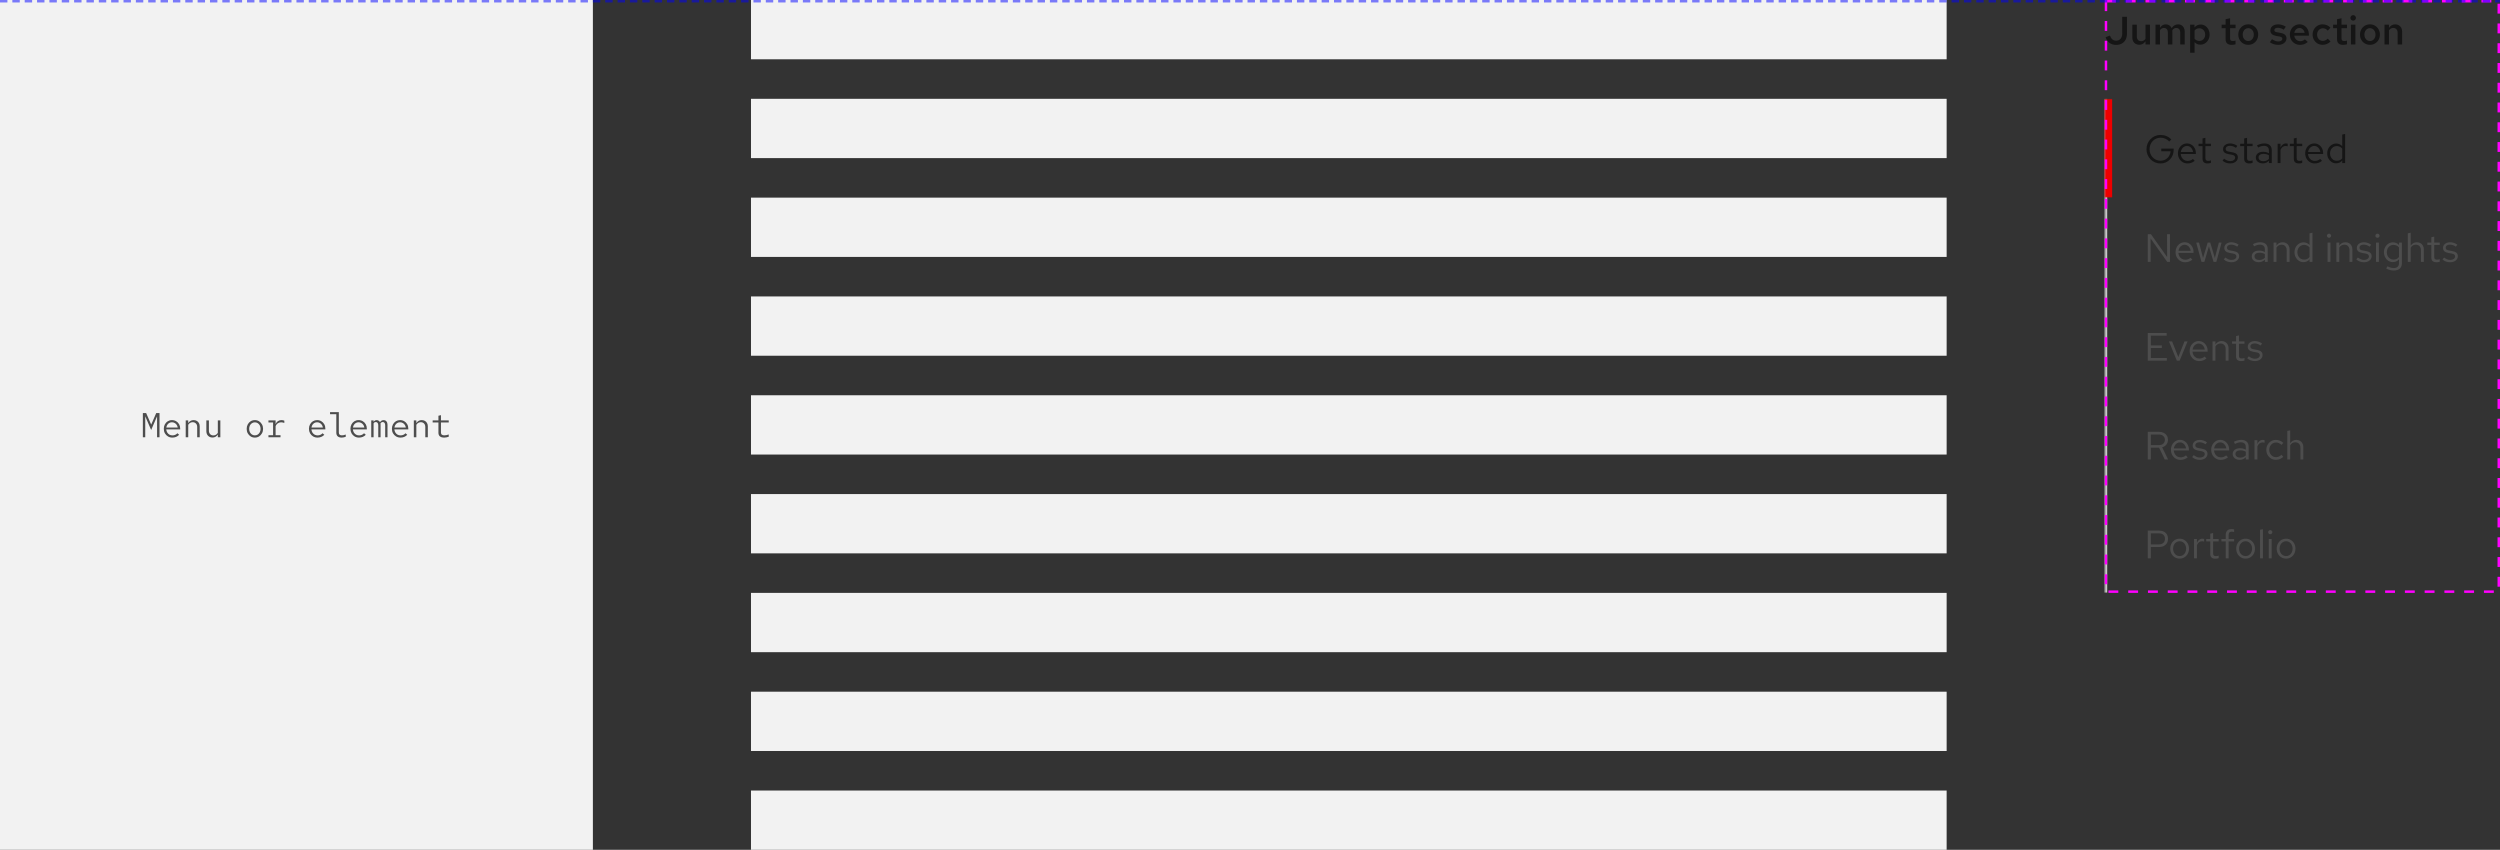
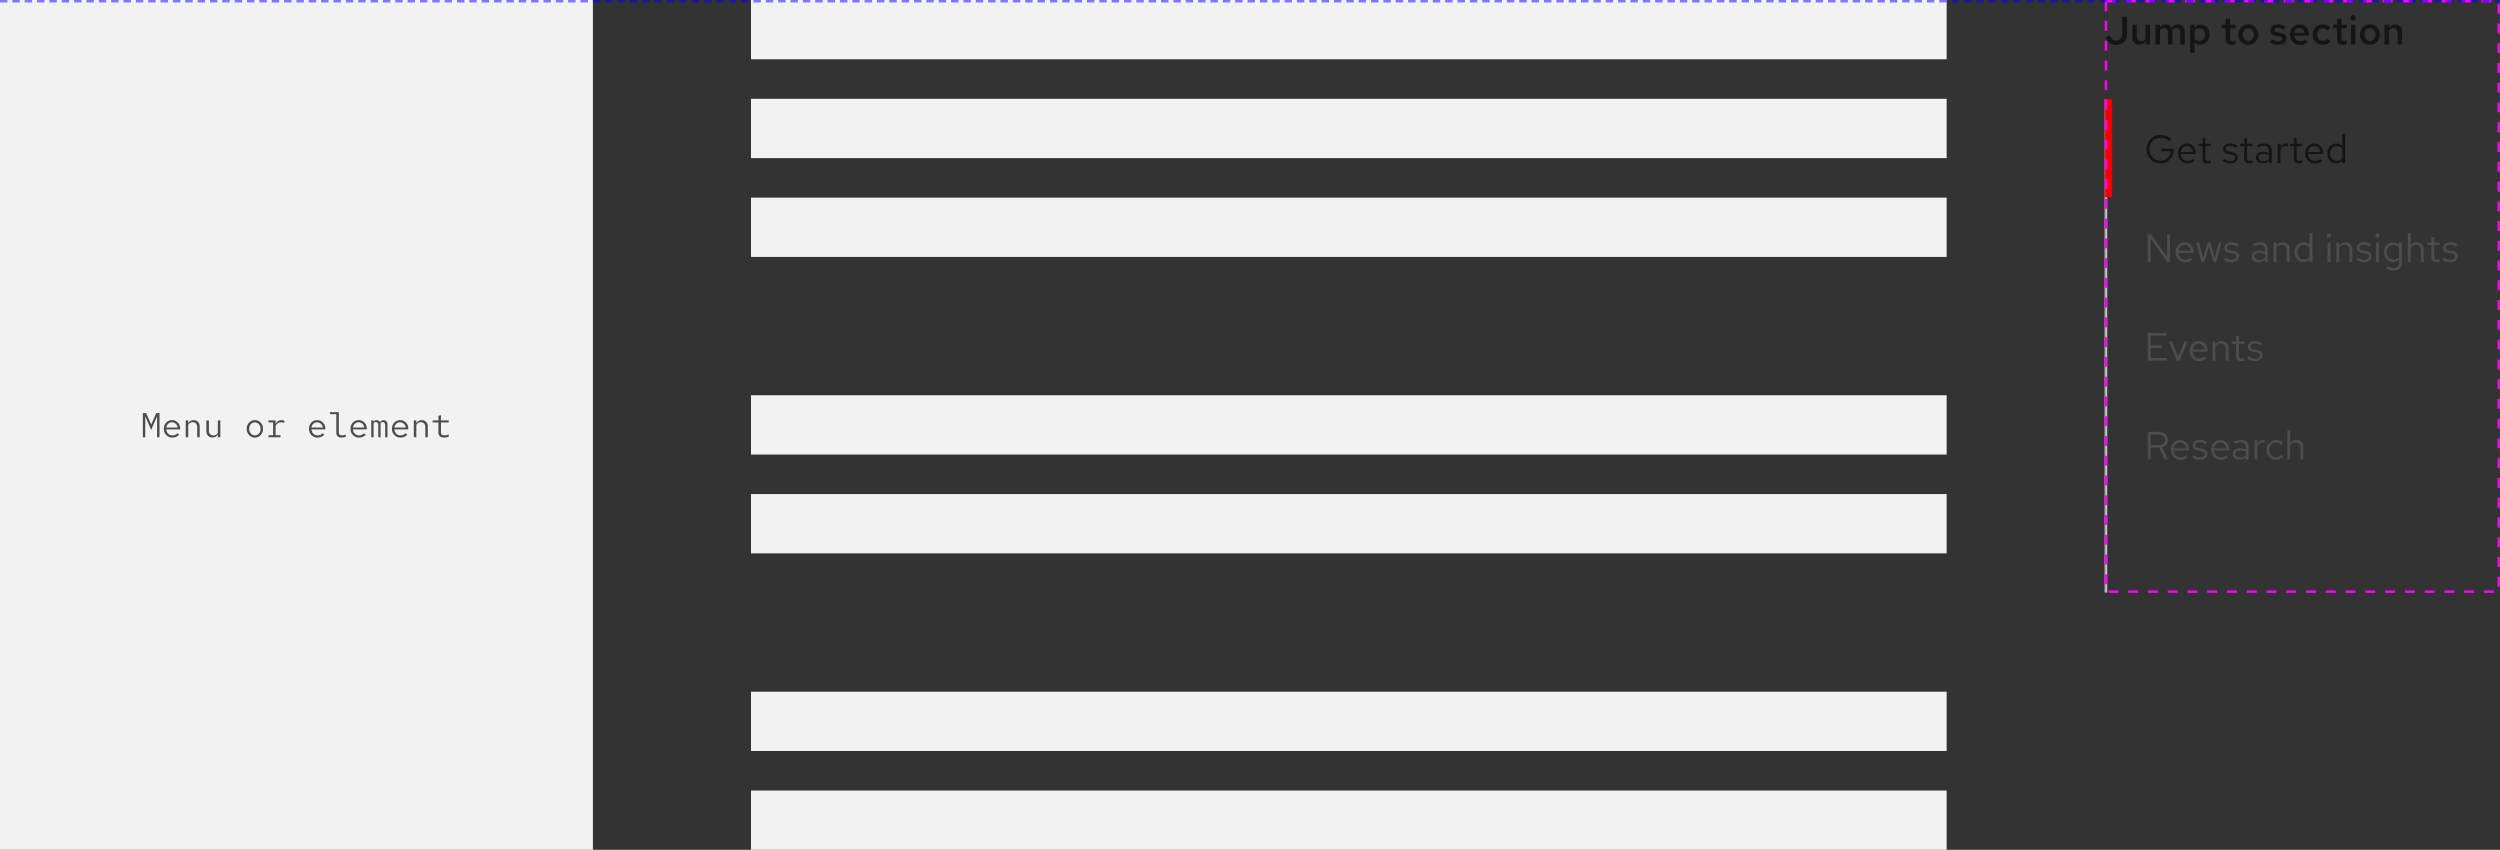
<svg xmlns="http://www.w3.org/2000/svg" width="1012" height="344" viewBox="0 0 1012 344" fill="none">
  <rect x="0" y="0" width="1012" height="344" fill="#333333" stroke="none" />
  <path d="M856.608 18.176C855.563 18.176 854.667 17.904 853.92 17.36C853.184 16.816 852.661 16.048 852.352 15.056L854.112 14.4C854.347 15.083 854.672 15.6 855.088 15.952C855.504 16.293 856.016 16.464 856.624 16.464C857.36 16.464 857.952 16.208 858.4 15.696C858.848 15.184 859.072 14.507 859.072 13.664V6.8H860.992V13.696C860.992 14.603 860.811 15.392 860.448 16.064C860.085 16.736 859.573 17.259 858.912 17.632C858.261 17.995 857.493 18.176 856.608 18.176ZM865.965 18.128C865.411 18.128 864.925 18.005 864.509 17.76C864.093 17.515 863.763 17.179 863.517 16.752C863.283 16.325 863.165 15.829 863.165 15.264V9.984H864.989V14.736C864.989 15.333 865.144 15.808 865.453 16.16C865.773 16.501 866.205 16.672 866.749 16.672C867.112 16.672 867.437 16.592 867.725 16.432C868.024 16.272 868.28 16.032 868.493 15.712V9.984H870.301V18H868.493V16.704C868.184 17.173 867.816 17.531 867.389 17.776C866.963 18.011 866.488 18.128 865.965 18.128ZM872.542 18V9.984H874.35V11.248C874.649 10.789 874.995 10.443 875.39 10.208C875.795 9.973 876.238 9.856 876.718 9.856C877.273 9.856 877.753 9.995 878.158 10.272C878.574 10.549 878.883 10.923 879.086 11.392C879.406 10.891 879.785 10.512 880.222 10.256C880.67 9.989 881.177 9.856 881.742 9.856C882.254 9.856 882.707 9.979 883.102 10.224C883.507 10.469 883.817 10.811 884.03 11.248C884.254 11.685 884.366 12.187 884.366 12.752V18H882.558V13.152C882.558 12.587 882.414 12.139 882.126 11.808C881.838 11.477 881.443 11.312 880.942 11.312C880.622 11.312 880.323 11.392 880.046 11.552C879.779 11.712 879.545 11.952 879.342 12.272C879.353 12.347 879.358 12.427 879.358 12.512C879.369 12.587 879.374 12.667 879.374 12.752V18H877.55V13.152C877.55 12.587 877.406 12.139 877.118 11.808C876.83 11.477 876.435 11.312 875.934 11.312C875.283 11.312 874.755 11.621 874.35 12.24V18H872.542ZM886.558 21.344V9.984H888.334V11.12C888.622 10.736 888.979 10.443 889.406 10.24C889.843 10.027 890.318 9.92 890.83 9.92C891.512 9.92 892.126 10.101 892.67 10.464C893.214 10.827 893.646 11.317 893.966 11.936C894.286 12.555 894.446 13.243 894.446 14C894.446 14.757 894.28 15.445 893.95 16.064C893.619 16.683 893.171 17.173 892.606 17.536C892.04 17.899 891.411 18.08 890.718 18.08C890.238 18.08 889.795 17.995 889.39 17.824C888.995 17.643 888.654 17.387 888.366 17.056V21.344H886.558ZM890.286 16.576C890.744 16.576 891.15 16.464 891.502 16.24C891.864 16.016 892.147 15.712 892.35 15.328C892.563 14.933 892.67 14.491 892.67 14C892.67 13.509 892.563 13.072 892.35 12.688C892.147 12.304 891.864 12 891.502 11.776C891.15 11.552 890.744 11.44 890.286 11.44C889.891 11.44 889.528 11.52 889.198 11.68C888.867 11.829 888.59 12.048 888.366 12.336V15.68C888.6 15.957 888.883 16.176 889.214 16.336C889.544 16.496 889.902 16.576 890.286 16.576ZM903.389 18.16C902.578 18.16 901.965 17.973 901.549 17.6C901.133 17.216 900.924 16.656 900.924 15.92V11.424H899.325V9.984H900.924V7.776L902.733 7.392V9.984H904.957V11.424H902.733V15.52C902.733 15.915 902.818 16.197 902.989 16.368C903.159 16.528 903.447 16.608 903.853 16.608C904.034 16.608 904.199 16.597 904.349 16.576C904.509 16.544 904.706 16.491 904.941 16.416V17.936C904.717 18.011 904.461 18.064 904.173 18.096C903.895 18.139 903.634 18.16 903.389 18.16ZM910.097 18.144C909.339 18.144 908.651 17.963 908.033 17.6C907.425 17.237 906.945 16.747 906.593 16.128C906.241 15.499 906.065 14.789 906.065 14C906.065 13.211 906.241 12.507 906.593 11.888C906.945 11.259 907.425 10.763 908.033 10.4C908.641 10.037 909.329 9.856 910.097 9.856C910.865 9.856 911.547 10.037 912.145 10.4C912.753 10.763 913.233 11.259 913.585 11.888C913.937 12.507 914.113 13.211 914.113 14C914.113 14.789 913.937 15.499 913.585 16.128C913.233 16.747 912.753 17.237 912.145 17.6C911.547 17.963 910.865 18.144 910.097 18.144ZM910.097 16.608C910.534 16.608 910.918 16.496 911.249 16.272C911.59 16.048 911.857 15.739 912.049 15.344C912.241 14.939 912.337 14.491 912.337 14C912.337 13.499 912.241 13.056 912.049 12.672C911.857 12.277 911.59 11.968 911.249 11.744C910.918 11.509 910.534 11.392 910.097 11.392C909.659 11.392 909.27 11.509 908.929 11.744C908.587 11.968 908.321 12.277 908.129 12.672C907.937 13.056 907.841 13.499 907.841 14C907.841 14.501 907.937 14.949 908.129 15.344C908.321 15.739 908.587 16.048 908.929 16.272C909.27 16.496 909.659 16.608 910.097 16.608ZM922.293 18.16C921.61 18.16 920.97 18.069 920.373 17.888C919.786 17.696 919.28 17.424 918.853 17.072L919.701 15.872C920.234 16.203 920.693 16.437 921.077 16.576C921.472 16.715 921.872 16.784 922.277 16.784C922.757 16.784 923.146 16.683 923.445 16.48C923.744 16.277 923.893 16.016 923.893 15.696C923.893 15.451 923.802 15.259 923.621 15.12C923.45 14.971 923.168 14.859 922.773 14.784L921.365 14.544C920.586 14.395 920.005 14.139 919.621 13.776C919.237 13.413 919.045 12.933 919.045 12.336C919.045 11.835 919.173 11.403 919.429 11.04C919.696 10.667 920.058 10.379 920.517 10.176C920.986 9.963 921.53 9.856 922.149 9.856C922.704 9.856 923.242 9.936 923.765 10.096C924.288 10.256 924.8 10.496 925.301 10.816L924.453 12.016C924.048 11.749 923.642 11.557 923.237 11.44C922.842 11.312 922.442 11.248 922.037 11.248C921.621 11.248 921.285 11.333 921.029 11.504C920.784 11.664 920.661 11.888 920.661 12.176C920.661 12.432 920.741 12.629 920.901 12.768C921.072 12.896 921.365 12.992 921.781 13.056L923.205 13.328C924.005 13.467 924.597 13.723 924.981 14.096C925.376 14.459 925.573 14.944 925.573 15.552C925.573 16.043 925.429 16.485 925.141 16.88C924.853 17.275 924.464 17.589 923.973 17.824C923.482 18.048 922.922 18.16 922.293 18.16ZM931.036 18.16C930.268 18.16 929.574 17.979 928.956 17.616C928.337 17.243 927.846 16.747 927.484 16.128C927.121 15.499 926.94 14.789 926.94 14C926.94 13.211 927.11 12.507 927.452 11.888C927.793 11.269 928.257 10.779 928.844 10.416C929.441 10.043 930.102 9.856 930.828 9.856C931.574 9.856 932.23 10.037 932.796 10.4C933.372 10.763 933.82 11.253 934.14 11.872C934.47 12.491 934.635 13.2 934.635 14V14.432H928.716C928.78 14.869 928.918 15.259 929.132 15.6C929.356 15.931 929.638 16.192 929.98 16.384C930.332 16.576 930.71 16.672 931.116 16.672C931.489 16.672 931.841 16.608 932.172 16.48C932.513 16.341 932.796 16.155 933.02 15.92L934.204 16.992C933.713 17.397 933.212 17.696 932.7 17.888C932.198 18.069 931.644 18.16 931.036 18.16ZM928.732 13.312H932.924C932.86 12.928 932.726 12.587 932.524 12.288C932.332 11.989 932.086 11.755 931.788 11.584C931.5 11.413 931.18 11.328 930.828 11.328C930.476 11.328 930.15 11.413 929.852 11.584C929.564 11.744 929.324 11.973 929.132 12.272C928.94 12.571 928.806 12.917 928.732 13.312ZM940.191 18.144C939.433 18.144 938.745 17.963 938.127 17.6C937.519 17.227 937.033 16.725 936.671 16.096C936.319 15.467 936.143 14.768 936.143 14C936.143 13.221 936.319 12.523 936.671 11.904C937.033 11.275 937.519 10.779 938.127 10.416C938.745 10.043 939.433 9.856 940.191 9.856C940.809 9.856 941.396 9.973 941.951 10.208C942.516 10.443 942.996 10.779 943.391 11.216L942.271 12.384C941.993 12.075 941.684 11.84 941.343 11.68C941.001 11.52 940.639 11.44 940.255 11.44C939.817 11.44 939.423 11.557 939.071 11.792C938.729 12.016 938.457 12.32 938.255 12.704C938.052 13.088 937.951 13.52 937.951 14C937.951 14.48 938.052 14.917 938.255 15.312C938.457 15.696 938.729 16 939.071 16.224C939.423 16.448 939.817 16.56 940.255 16.56C940.639 16.56 941.001 16.48 941.343 16.32C941.684 16.16 941.993 15.931 942.271 15.632L943.391 16.784C942.996 17.221 942.516 17.557 941.951 17.792C941.396 18.027 940.809 18.144 940.191 18.144ZM948.498 18.16C947.687 18.16 947.074 17.973 946.658 17.6C946.242 17.216 946.034 16.656 946.034 15.92V11.424H944.434V9.984H946.034V7.776L947.842 7.392V9.984H950.066V11.424H947.842V15.52C947.842 15.915 947.927 16.197 948.098 16.368C948.269 16.528 948.557 16.608 948.962 16.608C949.143 16.608 949.309 16.597 949.458 16.576C949.618 16.544 949.815 16.491 950.05 16.416V17.936C949.826 18.011 949.57 18.064 949.282 18.096C949.005 18.139 948.743 18.16 948.498 18.16ZM951.651 18V9.984H953.459V18H951.651ZM952.563 8.352C952.254 8.352 951.987 8.245 951.763 8.032C951.55 7.808 951.443 7.547 951.443 7.248C951.443 6.939 951.55 6.677 951.763 6.464C951.987 6.24 952.254 6.128 952.563 6.128C952.872 6.128 953.134 6.24 953.347 6.464C953.571 6.677 953.683 6.933 953.683 7.232C953.683 7.541 953.571 7.808 953.347 8.032C953.134 8.245 952.872 8.352 952.563 8.352ZM959.362 18.144C958.605 18.144 957.917 17.963 957.298 17.6C956.69 17.237 956.21 16.747 955.858 16.128C955.506 15.499 955.33 14.789 955.33 14C955.33 13.211 955.506 12.507 955.858 11.888C956.21 11.259 956.69 10.763 957.298 10.4C957.906 10.037 958.594 9.856 959.362 9.856C960.13 9.856 960.813 10.037 961.41 10.4C962.018 10.763 962.498 11.259 962.85 11.888C963.202 12.507 963.378 13.211 963.378 14C963.378 14.789 963.202 15.499 962.85 16.128C962.498 16.747 962.018 17.237 961.41 17.6C960.813 17.963 960.13 18.144 959.362 18.144ZM959.362 16.608C959.799 16.608 960.183 16.496 960.514 16.272C960.855 16.048 961.122 15.739 961.314 15.344C961.506 14.939 961.602 14.491 961.602 14C961.602 13.499 961.506 13.056 961.314 12.672C961.122 12.277 960.855 11.968 960.514 11.744C960.183 11.509 959.799 11.392 959.362 11.392C958.925 11.392 958.535 11.509 958.194 11.744C957.853 11.968 957.586 12.277 957.394 12.672C957.202 13.056 957.106 13.499 957.106 14C957.106 14.501 957.202 14.949 957.394 15.344C957.586 15.739 957.853 16.048 958.194 16.272C958.535 16.496 958.925 16.608 959.362 16.608ZM965.245 18V9.984H967.053V11.296C967.362 10.816 967.73 10.459 968.157 10.224C968.584 9.979 969.058 9.856 969.581 9.856C970.136 9.856 970.621 9.979 971.037 10.224C971.453 10.459 971.778 10.789 972.013 11.216C972.258 11.643 972.381 12.144 972.381 12.72V18H970.557V13.232C970.557 12.645 970.397 12.181 970.077 11.84C969.757 11.488 969.33 11.312 968.797 11.312C968.434 11.312 968.104 11.397 967.805 11.568C967.517 11.728 967.266 11.968 967.053 12.288V18H965.245Z" fill="#151515" />
  <mask id="path-2-inside-1_17_2816" fill="white">
    <path d="M852 40H1012V240H852V40Z" />
  </mask>
  <path d="M853 240V40H851V240H853Z" fill="#C7C7C7" mask="url(#path-2-inside-1_17_2816)" />
  <mask id="path-4-inside-2_17_2816" fill="white">
    <path d="M852 40H967V80H852V40Z" />
  </mask>
  <path d="M855 80V40H849V80H855Z" fill="#EE0000" mask="url(#path-4-inside-2_17_2816)" />
  <path d="M874.56 66.176C873.76 66.176 873.019 66.027 872.336 65.728C871.653 65.429 871.051 65.019 870.528 64.496C870.016 63.963 869.616 63.349 869.328 62.656C869.04 61.952 868.896 61.2 868.896 60.4C868.896 59.6 869.04 58.853 869.328 58.16C869.616 57.456 870.016 56.843 870.528 56.32C871.051 55.787 871.653 55.371 872.336 55.072C873.019 54.773 873.76 54.624 874.56 54.624C875.413 54.624 876.219 54.779 876.976 55.088C877.744 55.397 878.395 55.856 878.928 56.464L878.096 57.296C877.68 56.795 877.157 56.411 876.528 56.144C875.899 55.877 875.243 55.744 874.56 55.744C873.931 55.744 873.349 55.867 872.816 56.112C872.283 56.347 871.813 56.677 871.408 57.104C871.013 57.52 870.704 58.011 870.48 58.576C870.256 59.141 870.144 59.749 870.144 60.4C870.144 61.051 870.256 61.659 870.48 62.224C870.704 62.789 871.013 63.285 871.408 63.712C871.813 64.128 872.283 64.459 872.816 64.704C873.349 64.939 873.931 65.056 874.56 65.056C875.307 65.056 875.973 64.891 876.56 64.56C877.157 64.229 877.637 63.776 878 63.2C878.373 62.613 878.592 61.957 878.656 61.232H874.88V60.144H879.904V60.64C879.904 61.419 879.771 62.144 879.504 62.816C879.237 63.477 878.859 64.064 878.368 64.576C877.888 65.077 877.323 65.472 876.672 65.76C876.021 66.037 875.317 66.176 874.56 66.176ZM885.501 66.16C884.776 66.16 884.12 65.984 883.533 65.632C882.947 65.269 882.483 64.784 882.141 64.176C881.8 63.557 881.629 62.864 881.629 62.096C881.629 61.328 881.789 60.64 882.109 60.032C882.44 59.424 882.883 58.944 883.437 58.592C883.992 58.24 884.611 58.064 885.293 58.064C885.987 58.064 886.6 58.24 887.133 58.592C887.677 58.933 888.104 59.403 888.413 60C888.733 60.587 888.893 61.253 888.893 62V62.352H882.765C882.808 62.885 882.952 63.365 883.197 63.792C883.453 64.208 883.784 64.539 884.189 64.784C884.605 65.019 885.059 65.136 885.549 65.136C885.955 65.136 886.344 65.067 886.717 64.928C887.101 64.779 887.427 64.581 887.693 64.336L888.429 65.12C887.981 65.472 887.517 65.733 887.037 65.904C886.557 66.075 886.045 66.16 885.501 66.16ZM882.797 61.52H887.741C887.688 61.051 887.544 60.635 887.309 60.272C887.085 59.899 886.797 59.605 886.445 59.392C886.104 59.179 885.72 59.072 885.293 59.072C884.867 59.072 884.477 59.179 884.125 59.392C883.773 59.595 883.48 59.883 883.245 60.256C883.021 60.619 882.872 61.04 882.797 61.52ZM893.629 66.16C892.957 66.16 892.445 66 892.093 65.68C891.752 65.349 891.581 64.875 891.581 64.256V59.152H889.965V58.192H891.581V56.048L892.749 55.776V58.192H894.989V59.152H892.749V63.952C892.749 64.368 892.834 64.667 893.005 64.848C893.186 65.029 893.48 65.12 893.885 65.12C894.088 65.12 894.269 65.104 894.429 65.072C894.589 65.04 894.776 64.987 894.989 64.912V65.952C894.776 66.027 894.552 66.08 894.317 66.112C894.082 66.144 893.853 66.16 893.629 66.16ZM902.85 66.16C902.21 66.16 901.618 66.064 901.074 65.872C900.53 65.669 900.066 65.381 899.682 65.008L900.306 64.24C900.776 64.581 901.208 64.832 901.602 64.992C901.997 65.141 902.402 65.216 902.818 65.216C903.384 65.216 903.853 65.083 904.226 64.816C904.6 64.549 904.786 64.208 904.786 63.792C904.786 63.472 904.674 63.221 904.45 63.04C904.237 62.859 903.88 62.72 903.378 62.624L902.098 62.4C901.341 62.261 900.781 62.027 900.418 61.696C900.066 61.365 899.89 60.917 899.89 60.352C899.89 59.904 900.008 59.509 900.242 59.168C900.488 58.827 900.824 58.56 901.25 58.368C901.677 58.165 902.162 58.064 902.706 58.064C903.24 58.064 903.746 58.144 904.226 58.304C904.706 58.453 905.192 58.699 905.682 59.04L905.106 59.856C904.701 59.568 904.296 59.36 903.89 59.232C903.485 59.093 903.074 59.024 902.658 59.024C902.146 59.024 901.736 59.136 901.426 59.36C901.117 59.584 900.962 59.888 900.962 60.272C900.962 60.592 901.058 60.837 901.25 61.008C901.453 61.179 901.805 61.307 902.306 61.392L903.618 61.632C904.408 61.771 904.984 62.011 905.346 62.352C905.709 62.693 905.89 63.152 905.89 63.728C905.89 64.187 905.757 64.603 905.49 64.976C905.224 65.339 904.861 65.627 904.402 65.84C903.944 66.053 903.426 66.16 902.85 66.16ZM910.489 66.16C909.817 66.16 909.305 66 908.953 65.68C908.611 65.349 908.441 64.875 908.441 64.256V59.152H906.825V58.192H908.441V56.048L909.609 55.776V58.192H911.849V59.152H909.609V63.952C909.609 64.368 909.694 64.667 909.865 64.848C910.046 65.029 910.339 65.12 910.745 65.12C910.947 65.12 911.129 65.104 911.289 65.072C911.449 65.04 911.635 64.987 911.849 64.912V65.952C911.635 66.027 911.411 66.08 911.177 66.112C910.942 66.144 910.713 66.16 910.489 66.16ZM915.975 66.144C915.421 66.144 914.93 66.043 914.503 65.84C914.077 65.637 913.741 65.36 913.495 65.008C913.261 64.645 913.143 64.229 913.143 63.76C913.143 63.291 913.266 62.885 913.511 62.544C913.757 62.192 914.098 61.92 914.535 61.728C914.973 61.536 915.485 61.44 916.071 61.44C916.519 61.44 916.941 61.488 917.335 61.584C917.741 61.68 918.114 61.835 918.455 62.048V60.976C918.455 60.336 918.285 59.856 917.943 59.536C917.602 59.205 917.101 59.04 916.439 59.04C916.077 59.04 915.703 59.093 915.319 59.2C914.946 59.307 914.53 59.477 914.071 59.712L913.639 58.816C914.685 58.315 915.666 58.064 916.583 58.064C917.554 58.064 918.301 58.304 918.823 58.784C919.346 59.253 919.607 59.931 919.607 60.816V66H918.455V65.088C918.114 65.44 917.735 65.707 917.319 65.888C916.903 66.059 916.455 66.144 915.975 66.144ZM914.263 63.728C914.263 64.187 914.439 64.555 914.791 64.832C915.154 65.109 915.629 65.248 916.215 65.248C916.653 65.248 917.053 65.173 917.415 65.024C917.789 64.875 918.135 64.651 918.455 64.352V62.848C918.125 62.656 917.783 62.517 917.431 62.432C917.079 62.336 916.685 62.288 916.247 62.288C915.65 62.288 915.17 62.421 914.807 62.688C914.445 62.944 914.263 63.291 914.263 63.728ZM921.981 66V58.192H923.149V59.792C923.352 59.248 923.64 58.827 924.013 58.528C924.397 58.219 924.835 58.064 925.325 58.064C925.464 58.064 925.592 58.075 925.709 58.096C925.827 58.107 925.944 58.133 926.061 58.176V59.232C925.933 59.189 925.795 59.157 925.645 59.136C925.507 59.104 925.373 59.088 925.245 59.088C924.765 59.088 924.344 59.227 923.981 59.504C923.629 59.781 923.352 60.171 923.149 60.672V66H921.981ZM930.582 66.16C929.91 66.16 929.398 66 929.046 65.68C928.705 65.349 928.534 64.875 928.534 64.256V59.152H926.918V58.192H928.534V56.048L929.702 55.776V58.192H931.942V59.152H929.702V63.952C929.702 64.368 929.788 64.667 929.958 64.848C930.14 65.029 930.433 65.12 930.838 65.12C931.041 65.12 931.222 65.104 931.382 65.072C931.542 65.04 931.729 64.987 931.942 64.912V65.952C931.729 66.027 931.505 66.08 931.27 66.112C931.036 66.144 930.806 66.16 930.582 66.16ZM937.017 66.16C936.292 66.16 935.636 65.984 935.049 65.632C934.462 65.269 933.998 64.784 933.657 64.176C933.316 63.557 933.145 62.864 933.145 62.096C933.145 61.328 933.305 60.64 933.625 60.032C933.956 59.424 934.398 58.944 934.953 58.592C935.508 58.24 936.126 58.064 936.809 58.064C937.502 58.064 938.116 58.24 938.649 58.592C939.193 58.933 939.62 59.403 939.929 60C940.249 60.587 940.409 61.253 940.409 62V62.352H934.281C934.324 62.885 934.468 63.365 934.713 63.792C934.969 64.208 935.3 64.539 935.705 64.784C936.121 65.019 936.574 65.136 937.065 65.136C937.47 65.136 937.86 65.067 938.233 64.928C938.617 64.779 938.942 64.581 939.209 64.336L939.945 65.12C939.497 65.472 939.033 65.733 938.553 65.904C938.073 66.075 937.561 66.16 937.017 66.16ZM934.313 61.52H939.257C939.204 61.051 939.06 60.635 938.825 60.272C938.601 59.899 938.313 59.605 937.961 59.392C937.62 59.179 937.236 59.072 936.809 59.072C936.382 59.072 935.993 59.179 935.641 59.392C935.289 59.595 934.996 59.883 934.761 60.256C934.537 60.619 934.388 61.04 934.313 61.52ZM945.651 66.112C944.979 66.112 944.371 65.936 943.827 65.584C943.283 65.221 942.851 64.741 942.531 64.144C942.211 63.536 942.051 62.859 942.051 62.112C942.051 61.355 942.211 60.677 942.531 60.08C942.862 59.472 943.304 58.992 943.859 58.64C944.414 58.277 945.032 58.096 945.715 58.096C946.195 58.096 946.643 58.192 947.059 58.384C947.475 58.565 947.838 58.832 948.147 59.184V54.448L949.315 54.208V66H948.147V64.96C947.848 65.333 947.486 65.621 947.059 65.824C946.632 66.016 946.163 66.112 945.651 66.112ZM945.939 65.088C946.398 65.088 946.819 64.997 947.203 64.816C947.587 64.635 947.902 64.379 948.147 64.048V60.176C947.891 59.845 947.566 59.589 947.171 59.408C946.787 59.216 946.376 59.12 945.939 59.12C945.416 59.12 944.947 59.248 944.531 59.504C944.126 59.76 943.8 60.112 943.555 60.56C943.32 61.008 943.203 61.52 943.203 62.096C943.203 62.661 943.32 63.173 943.555 63.632C943.8 64.08 944.126 64.437 944.531 64.704C944.947 64.96 945.416 65.088 945.939 65.088Z" fill="#151515" />
  <path d="M869.424 106V94.8H870.704L877.264 104.08L877.232 94.8H878.4V106H877.28L870.56 96.512L870.592 106H869.424ZM884.548 106.16C883.823 106.16 883.167 105.984 882.58 105.632C881.993 105.269 881.529 104.784 881.188 104.176C880.847 103.557 880.676 102.864 880.676 102.096C880.676 101.328 880.836 100.64 881.156 100.032C881.487 99.424 881.929 98.944 882.484 98.592C883.039 98.24 883.657 98.064 884.34 98.064C885.033 98.064 885.647 98.24 886.18 98.592C886.724 98.933 887.151 99.403 887.46 100C887.78 100.587 887.94 101.253 887.94 102V102.352H881.812C881.855 102.885 881.999 103.365 882.244 103.792C882.5 104.208 882.831 104.539 883.236 104.784C883.652 105.019 884.105 105.136 884.596 105.136C885.001 105.136 885.391 105.067 885.764 104.928C886.148 104.779 886.473 104.581 886.74 104.336L887.476 105.12C887.028 105.472 886.564 105.733 886.084 105.904C885.604 106.075 885.092 106.16 884.548 106.16ZM881.844 101.52H886.788C886.735 101.051 886.591 100.635 886.356 100.272C886.132 99.899 885.844 99.605 885.492 99.392C885.151 99.179 884.767 99.072 884.34 99.072C883.913 99.072 883.524 99.179 883.172 99.392C882.82 99.595 882.527 99.883 882.292 100.256C882.068 100.619 881.919 101.04 881.844 101.52ZM891.17 106L889.026 98.192H890.162L891.794 104.432L893.666 98.192H894.706L896.578 104.432L898.194 98.192H899.298L897.17 106H896.034L894.178 99.696L892.322 106H891.17ZM903.366 106.16C902.726 106.16 902.134 106.064 901.59 105.872C901.046 105.669 900.582 105.381 900.198 105.008L900.822 104.24C901.291 104.581 901.723 104.832 902.118 104.992C902.513 105.141 902.918 105.216 903.334 105.216C903.899 105.216 904.369 105.083 904.742 104.816C905.115 104.549 905.302 104.208 905.302 103.792C905.302 103.472 905.19 103.221 904.966 103.04C904.753 102.859 904.395 102.72 903.894 102.624L902.614 102.4C901.857 102.261 901.297 102.027 900.934 101.696C900.582 101.365 900.406 100.917 900.406 100.352C900.406 99.904 900.523 99.509 900.758 99.168C901.003 98.827 901.339 98.56 901.766 98.368C902.193 98.165 902.678 98.064 903.222 98.064C903.755 98.064 904.262 98.144 904.742 98.304C905.222 98.453 905.707 98.699 906.198 99.04L905.622 99.856C905.217 99.568 904.811 99.36 904.406 99.232C904.001 99.093 903.59 99.024 903.174 99.024C902.662 99.024 902.251 99.136 901.942 99.36C901.633 99.584 901.478 99.888 901.478 100.272C901.478 100.592 901.574 100.837 901.766 101.008C901.969 101.179 902.321 101.307 902.822 101.392L904.134 101.632C904.923 101.771 905.499 102.011 905.862 102.352C906.225 102.693 906.406 103.152 906.406 103.728C906.406 104.187 906.273 104.603 906.006 104.976C905.739 105.339 905.377 105.627 904.918 105.84C904.459 106.053 903.942 106.16 903.366 106.16ZM914.335 106.144C913.78 106.144 913.289 106.043 912.863 105.84C912.436 105.637 912.1 105.36 911.855 105.008C911.62 104.645 911.503 104.229 911.503 103.76C911.503 103.291 911.625 102.885 911.871 102.544C912.116 102.192 912.457 101.92 912.895 101.728C913.332 101.536 913.844 101.44 914.431 101.44C914.879 101.44 915.3 101.488 915.695 101.584C916.1 101.68 916.473 101.835 916.815 102.048V100.976C916.815 100.336 916.644 99.856 916.303 99.536C915.961 99.205 915.46 99.04 914.799 99.04C914.436 99.04 914.063 99.093 913.679 99.2C913.305 99.307 912.889 99.477 912.431 99.712L911.999 98.816C913.044 98.315 914.025 98.064 914.943 98.064C915.913 98.064 916.66 98.304 917.183 98.784C917.705 99.253 917.967 99.931 917.967 100.816V106H916.815V105.088C916.473 105.44 916.095 105.707 915.679 105.888C915.263 106.059 914.815 106.144 914.335 106.144ZM912.623 103.728C912.623 104.187 912.799 104.555 913.151 104.832C913.513 105.109 913.988 105.248 914.575 105.248C915.012 105.248 915.412 105.173 915.775 105.024C916.148 104.875 916.495 104.651 916.815 104.352V102.848C916.484 102.656 916.143 102.517 915.791 102.432C915.439 102.336 915.044 102.288 914.607 102.288C914.009 102.288 913.529 102.421 913.167 102.688C912.804 102.944 912.623 103.291 912.623 103.728ZM920.341 106V98.192H921.509V99.456C921.807 98.987 922.165 98.64 922.581 98.416C922.997 98.181 923.466 98.064 923.989 98.064C924.554 98.064 925.045 98.187 925.461 98.432C925.887 98.667 926.218 99.003 926.453 99.44C926.698 99.867 926.821 100.368 926.821 100.944V106H925.653V101.28C925.653 100.587 925.461 100.043 925.077 99.648C924.703 99.243 924.197 99.04 923.557 99.04C923.13 99.04 922.741 99.141 922.389 99.344C922.037 99.547 921.743 99.845 921.509 100.24V106H920.341ZM932.417 106.112C931.745 106.112 931.137 105.936 930.593 105.584C930.049 105.221 929.617 104.741 929.297 104.144C928.977 103.536 928.817 102.859 928.817 102.112C928.817 101.355 928.977 100.677 929.297 100.08C929.627 99.472 930.07 98.992 930.625 98.64C931.179 98.277 931.798 98.096 932.481 98.096C932.961 98.096 933.409 98.192 933.825 98.384C934.241 98.565 934.603 98.832 934.913 99.184V94.448L936.081 94.208V106H934.913V104.96C934.614 105.333 934.251 105.621 933.825 105.824C933.398 106.016 932.929 106.112 932.417 106.112ZM932.705 105.088C933.163 105.088 933.585 104.997 933.969 104.816C934.353 104.635 934.667 104.379 934.913 104.048V100.176C934.657 99.845 934.331 99.589 933.937 99.408C933.553 99.216 933.142 99.12 932.705 99.12C932.182 99.12 931.713 99.248 931.297 99.504C930.891 99.76 930.566 100.112 930.321 100.56C930.086 101.008 929.969 101.52 929.969 102.096C929.969 102.661 930.086 103.173 930.321 103.632C930.566 104.08 930.891 104.437 931.297 104.704C931.713 104.96 932.182 105.088 932.705 105.088ZM942.2 106V98.192H943.368V106H942.2ZM942.792 96.256C942.557 96.256 942.354 96.176 942.184 96.016C942.024 95.845 941.944 95.648 941.944 95.424C941.944 95.2 942.024 95.008 942.184 94.848C942.354 94.677 942.557 94.592 942.792 94.592C943.026 94.592 943.224 94.677 943.384 94.848C943.554 95.008 943.64 95.2 943.64 95.424C943.64 95.648 943.554 95.845 943.384 96.016C943.224 96.176 943.026 96.256 942.792 96.256ZM945.763 106V98.192H946.931V99.456C947.229 98.987 947.587 98.64 948.003 98.416C948.419 98.181 948.888 98.064 949.411 98.064C949.976 98.064 950.467 98.187 950.883 98.432C951.309 98.667 951.64 99.003 951.875 99.44C952.12 99.867 952.243 100.368 952.243 100.944V106H951.075V101.28C951.075 100.587 950.883 100.043 950.499 99.648C950.125 99.243 949.619 99.04 948.979 99.04C948.552 99.04 948.163 99.141 947.811 99.344C947.459 99.547 947.165 99.845 946.931 100.24V106H945.763ZM957.007 106.16C956.367 106.16 955.775 106.064 955.231 105.872C954.687 105.669 954.223 105.381 953.839 105.008L954.463 104.24C954.932 104.581 955.364 104.832 955.759 104.992C956.153 105.141 956.559 105.216 956.975 105.216C957.54 105.216 958.009 105.083 958.383 104.816C958.756 104.549 958.943 104.208 958.943 103.792C958.943 103.472 958.831 103.221 958.607 103.04C958.393 102.859 958.036 102.72 957.535 102.624L956.255 102.4C955.497 102.261 954.937 102.027 954.575 101.696C954.223 101.365 954.047 100.917 954.047 100.352C954.047 99.904 954.164 99.509 954.399 99.168C954.644 98.827 954.98 98.56 955.407 98.368C955.833 98.165 956.319 98.064 956.863 98.064C957.396 98.064 957.903 98.144 958.383 98.304C958.863 98.453 959.348 98.699 959.839 99.04L959.263 99.856C958.857 99.568 958.452 99.36 958.047 99.232C957.641 99.093 957.231 99.024 956.815 99.024C956.303 99.024 955.892 99.136 955.583 99.36C955.273 99.584 955.119 99.888 955.119 100.272C955.119 100.592 955.215 100.837 955.407 101.008C955.609 101.179 955.961 101.307 956.463 101.392L957.775 101.632C958.564 101.771 959.14 102.011 959.503 102.352C959.865 102.693 960.047 103.152 960.047 103.728C960.047 104.187 959.913 104.603 959.647 104.976C959.38 105.339 959.017 105.627 958.559 105.84C958.1 106.053 957.583 106.16 957.007 106.16ZM961.809 106V98.192H962.977V106H961.809ZM962.401 96.256C962.166 96.256 961.964 96.176 961.793 96.016C961.633 95.845 961.553 95.648 961.553 95.424C961.553 95.2 961.633 95.008 961.793 94.848C961.964 94.677 962.166 94.592 962.401 94.592C962.636 94.592 962.833 94.677 962.993 94.848C963.164 95.008 963.249 95.2 963.249 95.424C963.249 95.648 963.164 95.845 962.993 96.016C962.833 96.176 962.636 96.256 962.401 96.256ZM968.988 109.504C968.465 109.504 967.937 109.429 967.404 109.28C966.881 109.141 966.396 108.944 965.948 108.688L966.444 107.792C966.924 108.037 967.361 108.219 967.756 108.336C968.151 108.453 968.545 108.512 968.94 108.512C969.655 108.512 970.193 108.341 970.556 108C970.929 107.659 971.116 107.163 971.116 106.512V104.944C970.817 105.317 970.455 105.605 970.028 105.808C969.601 106 969.132 106.096 968.62 106.096C967.948 106.096 967.34 105.92 966.796 105.568C966.252 105.205 965.82 104.725 965.5 104.128C965.18 103.52 965.02 102.843 965.02 102.096C965.02 101.349 965.18 100.677 965.5 100.08C965.831 99.472 966.273 98.992 966.828 98.64C967.383 98.277 968.001 98.096 968.684 98.096C969.175 98.096 969.628 98.192 970.044 98.384C970.46 98.565 970.823 98.837 971.132 99.2V98.192H972.284V106.496C972.284 107.467 972.001 108.208 971.436 108.72C970.871 109.243 970.055 109.504 968.988 109.504ZM968.908 105.088C969.367 105.088 969.788 104.997 970.172 104.816C970.556 104.624 970.871 104.363 971.116 104.032V100.176C970.86 99.845 970.535 99.589 970.14 99.408C969.756 99.216 969.345 99.12 968.908 99.12C968.385 99.12 967.916 99.248 967.5 99.504C967.095 99.76 966.769 100.112 966.524 100.56C966.289 101.008 966.172 101.52 966.172 102.096C966.172 102.661 966.289 103.173 966.524 103.632C966.769 104.08 967.095 104.437 967.5 104.704C967.916 104.96 968.385 105.088 968.908 105.088ZM974.684 106V94.448L975.852 94.208V99.456C976.151 98.987 976.508 98.64 976.924 98.416C977.34 98.181 977.81 98.064 978.332 98.064C978.898 98.064 979.388 98.187 979.804 98.432C980.231 98.667 980.562 99.003 980.796 99.44C981.042 99.867 981.164 100.368 981.164 100.944V106H979.996V101.28C979.996 100.587 979.804 100.043 979.42 99.648C979.047 99.243 978.54 99.04 977.9 99.04C977.474 99.04 977.084 99.141 976.732 99.344C976.38 99.547 976.087 99.845 975.852 100.24V106H974.684ZM986.254 106.16C985.582 106.16 985.07 106 984.718 105.68C984.377 105.349 984.206 104.875 984.206 104.256V99.152H982.59V98.192H984.206V96.048L985.374 95.776V98.192H987.614V99.152H985.374V103.952C985.374 104.368 985.459 104.667 985.63 104.848C985.811 105.029 986.105 105.12 986.51 105.12C986.713 105.12 986.894 105.104 987.054 105.072C987.214 105.04 987.401 104.987 987.614 104.912V105.952C987.401 106.027 987.177 106.08 986.942 106.112C986.707 106.144 986.478 106.16 986.254 106.16ZM991.897 106.16C991.257 106.16 990.665 106.064 990.121 105.872C989.577 105.669 989.113 105.381 988.729 105.008L989.353 104.24C989.823 104.581 990.255 104.832 990.649 104.992C991.044 105.141 991.449 105.216 991.865 105.216C992.431 105.216 992.9 105.083 993.273 104.816C993.647 104.549 993.833 104.208 993.833 103.792C993.833 103.472 993.721 103.221 993.497 103.04C993.284 102.859 992.927 102.72 992.425 102.624L991.145 102.4C990.388 102.261 989.828 102.027 989.465 101.696C989.113 101.365 988.937 100.917 988.937 100.352C988.937 99.904 989.055 99.509 989.289 99.168C989.535 98.827 989.871 98.56 990.297 98.368C990.724 98.165 991.209 98.064 991.753 98.064C992.287 98.064 992.793 98.144 993.273 98.304C993.753 98.453 994.239 98.699 994.729 99.04L994.153 99.856C993.748 99.568 993.343 99.36 992.937 99.232C992.532 99.093 992.121 99.024 991.705 99.024C991.193 99.024 990.783 99.136 990.473 99.36C990.164 99.584 990.009 99.888 990.009 100.272C990.009 100.592 990.105 100.837 990.297 101.008C990.5 101.179 990.852 101.307 991.353 101.392L992.665 101.632C993.455 101.771 994.031 102.011 994.393 102.352C994.756 102.693 994.937 103.152 994.937 103.728C994.937 104.187 994.804 104.603 994.537 104.976C994.271 105.339 993.908 105.627 993.449 105.84C992.991 106.053 992.473 106.16 991.897 106.16Z" fill="#4D4D4D" />
  <path d="M869.424 146V134.8H877.072V135.888H870.656V139.808H875.104V140.88H870.656V144.912H877.136V146H869.424ZM881.19 146L877.99 138.192H879.254L881.782 144.544L884.278 138.192H885.526L882.31 146H881.19ZM890.251 146.16C889.526 146.16 888.87 145.984 888.283 145.632C887.697 145.269 887.233 144.784 886.891 144.176C886.55 143.557 886.379 142.864 886.379 142.096C886.379 141.328 886.539 140.64 886.859 140.032C887.19 139.424 887.633 138.944 888.187 138.592C888.742 138.24 889.361 138.064 890.043 138.064C890.737 138.064 891.35 138.24 891.883 138.592C892.427 138.933 892.854 139.403 893.163 140C893.483 140.587 893.643 141.253 893.643 142V142.352H887.515C887.558 142.885 887.702 143.365 887.947 143.792C888.203 144.208 888.534 144.539 888.939 144.784C889.355 145.019 889.809 145.136 890.299 145.136C890.705 145.136 891.094 145.067 891.467 144.928C891.851 144.779 892.177 144.581 892.443 144.336L893.179 145.12C892.731 145.472 892.267 145.733 891.787 145.904C891.307 146.075 890.795 146.16 890.251 146.16ZM887.547 141.52H892.491C892.438 141.051 892.294 140.635 892.059 140.272C891.835 139.899 891.547 139.605 891.195 139.392C890.854 139.179 890.47 139.072 890.043 139.072C889.617 139.072 889.227 139.179 888.875 139.392C888.523 139.595 888.23 139.883 887.995 140.256C887.771 140.619 887.622 141.04 887.547 141.52ZM895.638 146V138.192H896.806V139.456C897.104 138.987 897.462 138.64 897.878 138.416C898.294 138.181 898.763 138.064 899.286 138.064C899.851 138.064 900.342 138.187 900.758 138.432C901.184 138.667 901.515 139.003 901.75 139.44C901.995 139.867 902.118 140.368 902.118 140.944V146H900.95V141.28C900.95 140.587 900.758 140.043 900.374 139.648C900 139.243 899.494 139.04 898.854 139.04C898.427 139.04 898.038 139.141 897.686 139.344C897.334 139.547 897.04 139.845 896.806 140.24V146H895.638ZM907.207 146.16C906.535 146.16 906.023 146 905.671 145.68C905.33 145.349 905.159 144.875 905.159 144.256V139.152H903.543V138.192H905.159V136.048L906.327 135.776V138.192H908.567V139.152H906.327V143.952C906.327 144.368 906.413 144.667 906.583 144.848C906.765 145.029 907.058 145.12 907.463 145.12C907.666 145.12 907.847 145.104 908.007 145.072C908.167 145.04 908.354 144.987 908.567 144.912V145.952C908.354 146.027 908.13 146.08 907.895 146.112C907.661 146.144 907.431 146.16 907.207 146.16ZM912.85 146.16C912.21 146.16 911.618 146.064 911.074 145.872C910.53 145.669 910.066 145.381 909.682 145.008L910.306 144.24C910.776 144.581 911.208 144.832 911.602 144.992C911.997 145.141 912.402 145.216 912.818 145.216C913.384 145.216 913.853 145.083 914.226 144.816C914.6 144.549 914.786 144.208 914.786 143.792C914.786 143.472 914.674 143.221 914.45 143.04C914.237 142.859 913.88 142.72 913.378 142.624L912.098 142.4C911.341 142.261 910.781 142.027 910.418 141.696C910.066 141.365 909.89 140.917 909.89 140.352C909.89 139.904 910.008 139.509 910.242 139.168C910.488 138.827 910.824 138.56 911.25 138.368C911.677 138.165 912.162 138.064 912.706 138.064C913.24 138.064 913.746 138.144 914.226 138.304C914.706 138.453 915.192 138.699 915.682 139.04L915.106 139.856C914.701 139.568 914.296 139.36 913.89 139.232C913.485 139.093 913.074 139.024 912.658 139.024C912.146 139.024 911.736 139.136 911.426 139.36C911.117 139.584 910.962 139.888 910.962 140.272C910.962 140.592 911.058 140.837 911.25 141.008C911.453 141.179 911.805 141.307 912.306 141.392L913.618 141.632C914.408 141.771 914.984 142.011 915.346 142.352C915.709 142.693 915.89 143.152 915.89 143.728C915.89 144.187 915.757 144.603 915.49 144.976C915.224 145.339 914.861 145.627 914.402 145.84C913.944 146.053 913.426 146.16 912.85 146.16Z" fill="#4D4D4D" />
-   <path d="M869.424 186V174.8H874.016C874.731 174.8 875.355 174.939 875.888 175.216C876.421 175.483 876.837 175.856 877.136 176.336C877.435 176.816 877.584 177.381 877.584 178.032C877.584 178.779 877.376 179.419 876.96 179.952C876.544 180.475 875.973 180.843 875.248 181.056L877.632 186H876.272L874 181.216H870.656V186H869.424ZM870.656 180.192H873.92C874.656 180.192 875.243 180 875.68 179.616C876.128 179.221 876.352 178.699 876.352 178.048C876.352 177.387 876.128 176.864 875.68 176.48C875.243 176.085 874.656 175.888 873.92 175.888H870.656V180.192ZM882.673 186.16C881.948 186.16 881.292 185.984 880.705 185.632C880.118 185.269 879.654 184.784 879.313 184.176C878.972 183.557 878.801 182.864 878.801 182.096C878.801 181.328 878.961 180.64 879.281 180.032C879.612 179.424 880.054 178.944 880.609 178.592C881.164 178.24 881.782 178.064 882.465 178.064C883.158 178.064 883.772 178.24 884.305 178.592C884.849 178.933 885.276 179.403 885.585 180C885.905 180.587 886.065 181.253 886.065 182V182.352H879.937C879.98 182.885 880.124 183.365 880.369 183.792C880.625 184.208 880.956 184.539 881.361 184.784C881.777 185.019 882.23 185.136 882.721 185.136C883.126 185.136 883.516 185.067 883.889 184.928C884.273 184.779 884.598 184.581 884.865 184.336L885.601 185.12C885.153 185.472 884.689 185.733 884.209 185.904C883.729 186.075 883.217 186.16 882.673 186.16ZM879.969 181.52H884.913C884.86 181.051 884.716 180.635 884.481 180.272C884.257 179.899 883.969 179.605 883.617 179.392C883.276 179.179 882.892 179.072 882.465 179.072C882.038 179.072 881.649 179.179 881.297 179.392C880.945 179.595 880.652 179.883 880.417 180.256C880.193 180.619 880.044 181.04 879.969 181.52ZM890.554 186.16C889.914 186.16 889.322 186.064 888.778 185.872C888.234 185.669 887.77 185.381 887.386 185.008L888.01 184.24C888.479 184.581 888.911 184.832 889.306 184.992C889.7 185.141 890.106 185.216 890.522 185.216C891.087 185.216 891.556 185.083 891.93 184.816C892.303 184.549 892.49 184.208 892.49 183.792C892.49 183.472 892.378 183.221 892.154 183.04C891.94 182.859 891.583 182.72 891.082 182.624L889.802 182.4C889.044 182.261 888.484 182.027 888.122 181.696C887.77 181.365 887.594 180.917 887.594 180.352C887.594 179.904 887.711 179.509 887.946 179.168C888.191 178.827 888.527 178.56 888.954 178.368C889.38 178.165 889.866 178.064 890.41 178.064C890.943 178.064 891.45 178.144 891.93 178.304C892.41 178.453 892.895 178.699 893.386 179.04L892.81 179.856C892.404 179.568 891.999 179.36 891.594 179.232C891.188 179.093 890.778 179.024 890.362 179.024C889.85 179.024 889.439 179.136 889.13 179.36C888.82 179.584 888.666 179.888 888.666 180.272C888.666 180.592 888.762 180.837 888.954 181.008C889.156 181.179 889.508 181.307 890.01 181.392L891.322 181.632C892.111 181.771 892.687 182.011 893.05 182.352C893.412 182.693 893.594 183.152 893.594 183.728C893.594 184.187 893.46 184.603 893.194 184.976C892.927 185.339 892.564 185.627 892.106 185.84C891.647 186.053 891.13 186.16 890.554 186.16ZM898.97 186.16C898.245 186.16 897.589 185.984 897.002 185.632C896.415 185.269 895.951 184.784 895.61 184.176C895.269 183.557 895.098 182.864 895.098 182.096C895.098 181.328 895.258 180.64 895.578 180.032C895.909 179.424 896.351 178.944 896.906 178.592C897.461 178.24 898.079 178.064 898.762 178.064C899.455 178.064 900.069 178.24 900.602 178.592C901.146 178.933 901.573 179.403 901.882 180C902.202 180.587 902.362 181.253 902.362 182V182.352H896.234C896.277 182.885 896.421 183.365 896.666 183.792C896.922 184.208 897.253 184.539 897.658 184.784C898.074 185.019 898.527 185.136 899.018 185.136C899.423 185.136 899.813 185.067 900.186 184.928C900.57 184.779 900.895 184.581 901.162 184.336L901.898 185.12C901.45 185.472 900.986 185.733 900.506 185.904C900.026 186.075 899.514 186.16 898.97 186.16ZM896.266 181.52H901.21C901.157 181.051 901.013 180.635 900.778 180.272C900.554 179.899 900.266 179.605 899.914 179.392C899.573 179.179 899.189 179.072 898.762 179.072C898.335 179.072 897.946 179.179 897.594 179.392C897.242 179.595 896.949 179.883 896.714 180.256C896.49 180.619 896.341 181.04 896.266 181.52ZM906.616 186.144C906.061 186.144 905.571 186.043 905.144 185.84C904.717 185.637 904.381 185.36 904.136 185.008C903.901 184.645 903.784 184.229 903.784 183.76C903.784 183.291 903.907 182.885 904.152 182.544C904.397 182.192 904.739 181.92 905.176 181.728C905.613 181.536 906.125 181.44 906.712 181.44C907.16 181.44 907.581 181.488 907.976 181.584C908.381 181.68 908.755 181.835 909.096 182.048V180.976C909.096 180.336 908.925 179.856 908.584 179.536C908.243 179.205 907.741 179.04 907.08 179.04C906.717 179.04 906.344 179.093 905.96 179.2C905.587 179.307 905.171 179.477 904.712 179.712L904.28 178.816C905.325 178.315 906.307 178.064 907.224 178.064C908.195 178.064 908.941 178.304 909.464 178.784C909.987 179.253 910.248 179.931 910.248 180.816V186H909.096V185.088C908.755 185.44 908.376 185.707 907.96 185.888C907.544 186.059 907.096 186.144 906.616 186.144ZM904.904 183.728C904.904 184.187 905.08 184.555 905.432 184.832C905.795 185.109 906.269 185.248 906.856 185.248C907.293 185.248 907.693 185.173 908.056 185.024C908.429 184.875 908.776 184.651 909.096 184.352V182.848C908.765 182.656 908.424 182.517 908.072 182.432C907.72 182.336 907.325 182.288 906.888 182.288C906.291 182.288 905.811 182.421 905.448 182.688C905.085 182.944 904.904 183.291 904.904 183.728ZM912.622 186V178.192H913.79V179.792C913.993 179.248 914.281 178.827 914.654 178.528C915.038 178.219 915.475 178.064 915.966 178.064C916.105 178.064 916.233 178.075 916.35 178.096C916.467 178.107 916.585 178.133 916.702 178.176V179.232C916.574 179.189 916.435 179.157 916.286 179.136C916.147 179.104 916.014 179.088 915.886 179.088C915.406 179.088 914.985 179.227 914.622 179.504C914.27 179.781 913.993 180.171 913.79 180.672V186H912.622ZM921.266 186.128C920.541 186.128 919.885 185.952 919.299 185.6C918.723 185.237 918.264 184.752 917.923 184.144C917.581 183.525 917.411 182.843 917.411 182.096C917.411 181.339 917.581 180.656 917.923 180.048C918.264 179.44 918.723 178.96 919.299 178.608C919.885 178.245 920.541 178.064 921.266 178.064C921.843 178.064 922.392 178.171 922.915 178.384C923.437 178.597 923.891 178.896 924.275 179.28L923.523 180.096C923.245 179.787 922.909 179.547 922.515 179.376C922.12 179.205 921.72 179.12 921.315 179.12C920.803 179.12 920.339 179.253 919.923 179.52C919.517 179.787 919.192 180.144 918.947 180.592C918.701 181.04 918.579 181.541 918.579 182.096C918.579 182.651 918.701 183.152 918.947 183.6C919.192 184.048 919.517 184.405 919.923 184.672C920.339 184.939 920.803 185.072 921.315 185.072C921.72 185.072 922.12 184.987 922.515 184.816C922.909 184.635 923.245 184.395 923.523 184.096L924.275 184.912C923.891 185.296 923.437 185.595 922.915 185.808C922.392 186.021 921.843 186.128 921.266 186.128ZM925.903 186V174.448L927.071 174.208V179.456C927.37 178.987 927.727 178.64 928.143 178.416C928.559 178.181 929.028 178.064 929.551 178.064C930.116 178.064 930.607 178.187 931.023 178.432C931.45 178.667 931.78 179.003 932.015 179.44C932.26 179.867 932.383 180.368 932.383 180.944V186H931.215V181.28C931.215 180.587 931.023 180.043 930.639 179.648C930.266 179.243 929.759 179.04 929.119 179.04C928.692 179.04 928.303 179.141 927.951 179.344C927.599 179.547 927.306 179.845 927.071 180.24V186H925.903Z" fill="#4D4D4D" />
-   <path d="M869.424 226V214.8H874.048C874.773 214.8 875.403 214.939 875.936 215.216C876.469 215.483 876.88 215.867 877.168 216.368C877.467 216.859 877.616 217.44 877.616 218.112C877.616 218.773 877.467 219.355 877.168 219.856C876.88 220.357 876.469 220.747 875.936 221.024C875.403 221.291 874.773 221.424 874.048 221.424H870.656V226H869.424ZM870.656 220.368H873.904C874.683 220.368 875.291 220.165 875.728 219.76C876.165 219.355 876.384 218.805 876.384 218.112C876.384 217.419 876.165 216.875 875.728 216.48C875.291 216.085 874.683 215.888 873.904 215.888H870.656V220.368ZM882.328 226.128C881.603 226.128 880.952 225.952 880.376 225.6C879.8 225.248 879.347 224.768 879.016 224.16C878.685 223.552 878.52 222.864 878.52 222.096C878.52 221.328 878.685 220.64 879.016 220.032C879.347 219.424 879.8 218.944 880.376 218.592C880.952 218.24 881.603 218.064 882.328 218.064C883.043 218.064 883.683 218.24 884.248 218.592C884.824 218.944 885.277 219.424 885.608 220.032C885.939 220.64 886.104 221.328 886.104 222.096C886.104 222.864 885.939 223.552 885.608 224.16C885.277 224.768 884.824 225.248 884.248 225.6C883.683 225.952 883.043 226.128 882.328 226.128ZM882.312 225.104C882.824 225.104 883.277 224.976 883.672 224.72C884.067 224.453 884.376 224.091 884.6 223.632C884.835 223.173 884.952 222.661 884.952 222.096C884.952 221.52 884.835 221.008 884.6 220.56C884.376 220.101 884.067 219.744 883.672 219.488C883.277 219.221 882.824 219.088 882.312 219.088C881.8 219.088 881.347 219.221 880.952 219.488C880.557 219.744 880.243 220.101 880.008 220.56C879.784 221.008 879.672 221.52 879.672 222.096C879.672 222.661 879.784 223.173 880.008 223.632C880.243 224.091 880.557 224.453 880.952 224.72C881.347 224.976 881.8 225.104 882.312 225.104ZM888.153 226V218.192H889.321V219.792C889.524 219.248 889.812 218.827 890.185 218.528C890.569 218.219 891.006 218.064 891.497 218.064C891.636 218.064 891.764 218.075 891.881 218.096C891.998 218.107 892.116 218.133 892.233 218.176V219.232C892.105 219.189 891.966 219.157 891.817 219.136C891.678 219.104 891.545 219.088 891.417 219.088C890.937 219.088 890.516 219.227 890.153 219.504C889.801 219.781 889.524 220.171 889.321 220.672V226H888.153ZM896.754 226.16C896.082 226.16 895.57 226 895.218 225.68C894.877 225.349 894.706 224.875 894.706 224.256V219.152H893.09V218.192H894.706V216.048L895.874 215.776V218.192H898.114V219.152H895.874V223.952C895.874 224.368 895.959 224.667 896.13 224.848C896.311 225.029 896.605 225.12 897.01 225.12C897.213 225.12 897.394 225.104 897.554 225.072C897.714 225.04 897.901 224.987 898.114 224.912V225.952C897.901 226.027 897.677 226.08 897.442 226.112C897.207 226.144 896.978 226.16 896.754 226.16ZM900.973 226V219.152H899.229V218.192H900.973V216.56C900.973 215.792 901.176 215.2 901.581 214.784C901.987 214.368 902.563 214.16 903.309 214.16C903.523 214.16 903.715 214.171 903.885 214.192C904.067 214.213 904.227 214.251 904.365 214.304V215.36C904.195 215.307 904.04 215.269 903.901 215.248C903.763 215.227 903.603 215.216 903.421 215.216C902.973 215.216 902.648 215.328 902.445 215.552C902.243 215.765 902.141 216.107 902.141 216.576V218.192H904.365V219.152H902.141V226H900.973ZM909.031 226.128C908.306 226.128 907.655 225.952 907.079 225.6C906.503 225.248 906.05 224.768 905.719 224.16C905.388 223.552 905.223 222.864 905.223 222.096C905.223 221.328 905.388 220.64 905.719 220.032C906.05 219.424 906.503 218.944 907.079 218.592C907.655 218.24 908.306 218.064 909.031 218.064C909.746 218.064 910.386 218.24 910.951 218.592C911.527 218.944 911.98 219.424 912.311 220.032C912.642 220.64 912.807 221.328 912.807 222.096C912.807 222.864 912.642 223.552 912.311 224.16C911.98 224.768 911.527 225.248 910.951 225.6C910.386 225.952 909.746 226.128 909.031 226.128ZM909.015 225.104C909.527 225.104 909.98 224.976 910.375 224.72C910.77 224.453 911.079 224.091 911.303 223.632C911.538 223.173 911.655 222.661 911.655 222.096C911.655 221.52 911.538 221.008 911.303 220.56C911.079 220.101 910.77 219.744 910.375 219.488C909.98 219.221 909.527 219.088 909.015 219.088C908.503 219.088 908.05 219.221 907.655 219.488C907.26 219.744 906.946 220.101 906.711 220.56C906.487 221.008 906.375 221.52 906.375 222.096C906.375 222.661 906.487 223.173 906.711 223.632C906.946 224.091 907.26 224.453 907.655 224.72C908.05 224.976 908.503 225.104 909.015 225.104ZM914.856 226V214.448L916.024 214.208V226H914.856ZM918.403 226V218.192H919.571V226H918.403ZM918.995 216.256C918.76 216.256 918.557 216.176 918.387 216.016C918.227 215.845 918.147 215.648 918.147 215.424C918.147 215.2 918.227 215.008 918.387 214.848C918.557 214.677 918.76 214.592 918.995 214.592C919.229 214.592 919.427 214.677 919.587 214.848C919.757 215.008 919.843 215.2 919.843 215.424C919.843 215.648 919.757 215.845 919.587 216.016C919.427 216.176 919.229 216.256 918.995 216.256ZM925.422 226.128C924.696 226.128 924.046 225.952 923.47 225.6C922.894 225.248 922.44 224.768 922.11 224.16C921.779 223.552 921.614 222.864 921.614 222.096C921.614 221.328 921.779 220.64 922.11 220.032C922.44 219.424 922.894 218.944 923.47 218.592C924.046 218.24 924.696 218.064 925.422 218.064C926.136 218.064 926.776 218.24 927.342 218.592C927.918 218.944 928.371 219.424 928.702 220.032C929.032 220.64 929.198 221.328 929.198 222.096C929.198 222.864 929.032 223.552 928.702 224.16C928.371 224.768 927.918 225.248 927.342 225.6C926.776 225.952 926.136 226.128 925.422 226.128ZM925.406 225.104C925.918 225.104 926.371 224.976 926.766 224.72C927.16 224.453 927.47 224.091 927.694 223.632C927.928 223.173 928.046 222.661 928.046 222.096C928.046 221.52 927.928 221.008 927.694 220.56C927.47 220.101 927.16 219.744 926.766 219.488C926.371 219.221 925.918 219.088 925.406 219.088C924.894 219.088 924.44 219.221 924.046 219.488C923.651 219.744 923.336 220.101 923.102 220.56C922.878 221.008 922.766 221.52 922.766 222.096C922.766 222.661 922.878 223.173 923.102 223.632C923.336 224.091 923.651 224.453 924.046 224.72C924.44 224.976 924.894 225.104 925.406 225.104Z" fill="#4D4D4D" />
+   <path d="M869.424 186V174.8H874.016C874.731 174.8 875.355 174.939 875.888 175.216C876.421 175.483 876.837 175.856 877.136 176.336C877.435 176.816 877.584 177.381 877.584 178.032C877.584 178.779 877.376 179.419 876.96 179.952C876.544 180.475 875.973 180.843 875.248 181.056L877.632 186H876.272L874 181.216H870.656V186H869.424ZM870.656 180.192H873.92C874.656 180.192 875.243 180 875.68 179.616C876.128 179.221 876.352 178.699 876.352 178.048C876.352 177.387 876.128 176.864 875.68 176.48C875.243 176.085 874.656 175.888 873.92 175.888H870.656V180.192ZM882.673 186.16C881.948 186.16 881.292 185.984 880.705 185.632C880.118 185.269 879.654 184.784 879.313 184.176C878.972 183.557 878.801 182.864 878.801 182.096C878.801 181.328 878.961 180.64 879.281 180.032C879.612 179.424 880.054 178.944 880.609 178.592C881.164 178.24 881.782 178.064 882.465 178.064C883.158 178.064 883.772 178.24 884.305 178.592C884.849 178.933 885.276 179.403 885.585 180C885.905 180.587 886.065 181.253 886.065 182V182.352H879.937C879.98 182.885 880.124 183.365 880.369 183.792C880.625 184.208 880.956 184.539 881.361 184.784C881.777 185.019 882.23 185.136 882.721 185.136C883.126 185.136 883.516 185.067 883.889 184.928C884.273 184.779 884.598 184.581 884.865 184.336L885.601 185.12C885.153 185.472 884.689 185.733 884.209 185.904C883.729 186.075 883.217 186.16 882.673 186.16ZM879.969 181.52H884.913C884.86 181.051 884.716 180.635 884.481 180.272C884.257 179.899 883.969 179.605 883.617 179.392C883.276 179.179 882.892 179.072 882.465 179.072C882.038 179.072 881.649 179.179 881.297 179.392C880.945 179.595 880.652 179.883 880.417 180.256C880.193 180.619 880.044 181.04 879.969 181.52ZM890.554 186.16C889.914 186.16 889.322 186.064 888.778 185.872C888.234 185.669 887.77 185.381 887.386 185.008L888.01 184.24C888.479 184.581 888.911 184.832 889.306 184.992C889.7 185.141 890.106 185.216 890.522 185.216C891.087 185.216 891.556 185.083 891.93 184.816C892.303 184.549 892.49 184.208 892.49 183.792C892.49 183.472 892.378 183.221 892.154 183.04C891.94 182.859 891.583 182.72 891.082 182.624L889.802 182.4C889.044 182.261 888.484 182.027 888.122 181.696C887.77 181.365 887.594 180.917 887.594 180.352C887.594 179.904 887.711 179.509 887.946 179.168C888.191 178.827 888.527 178.56 888.954 178.368C889.38 178.165 889.866 178.064 890.41 178.064C890.943 178.064 891.45 178.144 891.93 178.304C892.41 178.453 892.895 178.699 893.386 179.04L892.81 179.856C892.404 179.568 891.999 179.36 891.594 179.232C891.188 179.093 890.778 179.024 890.362 179.024C889.85 179.024 889.439 179.136 889.13 179.36C888.82 179.584 888.666 179.888 888.666 180.272C888.666 180.592 888.762 180.837 888.954 181.008C889.156 181.179 889.508 181.307 890.01 181.392L891.322 181.632C892.111 181.771 892.687 182.011 893.05 182.352C893.412 182.693 893.594 183.152 893.594 183.728C893.594 184.187 893.46 184.603 893.194 184.976C892.927 185.339 892.564 185.627 892.106 185.84C891.647 186.053 891.13 186.16 890.554 186.16ZM898.97 186.16C898.245 186.16 897.589 185.984 897.002 185.632C896.415 185.269 895.951 184.784 895.61 184.176C895.269 183.557 895.098 182.864 895.098 182.096C895.098 181.328 895.258 180.64 895.578 180.032C895.909 179.424 896.351 178.944 896.906 178.592C897.461 178.24 898.079 178.064 898.762 178.064C899.455 178.064 900.069 178.24 900.602 178.592C901.146 178.933 901.573 179.403 901.882 180C902.202 180.587 902.362 181.253 902.362 182V182.352H896.234C896.277 182.885 896.421 183.365 896.666 183.792C896.922 184.208 897.253 184.539 897.658 184.784C898.074 185.019 898.527 185.136 899.018 185.136C899.423 185.136 899.813 185.067 900.186 184.928C900.57 184.779 900.895 184.581 901.162 184.336L901.898 185.12C901.45 185.472 900.986 185.733 900.506 185.904C900.026 186.075 899.514 186.16 898.97 186.16ZM896.266 181.52H901.21C901.157 181.051 901.013 180.635 900.778 180.272C900.554 179.899 900.266 179.605 899.914 179.392C899.573 179.179 899.189 179.072 898.762 179.072C898.335 179.072 897.946 179.179 897.594 179.392C897.242 179.595 896.949 179.883 896.714 180.256C896.49 180.619 896.341 181.04 896.266 181.52ZM906.616 186.144C906.061 186.144 905.571 186.043 905.144 185.84C904.717 185.637 904.381 185.36 904.136 185.008C903.901 184.645 903.784 184.229 903.784 183.76C903.784 183.291 903.907 182.885 904.152 182.544C904.397 182.192 904.739 181.92 905.176 181.728C905.613 181.536 906.125 181.44 906.712 181.44C907.16 181.44 907.581 181.488 907.976 181.584C908.381 181.68 908.755 181.835 909.096 182.048V180.976C909.096 180.336 908.925 179.856 908.584 179.536C908.243 179.205 907.741 179.04 907.08 179.04C906.717 179.04 906.344 179.093 905.96 179.2C905.587 179.307 905.171 179.477 904.712 179.712L904.28 178.816C905.325 178.315 906.307 178.064 907.224 178.064C908.195 178.064 908.941 178.304 909.464 178.784C909.987 179.253 910.248 179.931 910.248 180.816V186H909.096V185.088C908.755 185.44 908.376 185.707 907.96 185.888C907.544 186.059 907.096 186.144 906.616 186.144ZM904.904 183.728C904.904 184.187 905.08 184.555 905.432 184.832C905.795 185.109 906.269 185.248 906.856 185.248C907.293 185.248 907.693 185.173 908.056 185.024C908.429 184.875 908.776 184.651 909.096 184.352V182.848C908.765 182.656 908.424 182.517 908.072 182.432C907.72 182.336 907.325 182.288 906.888 182.288C906.291 182.288 905.811 182.421 905.448 182.688C905.085 182.944 904.904 183.291 904.904 183.728ZM912.622 186V178.192H913.79V179.792C913.993 179.248 914.281 178.827 914.654 178.528C915.038 178.219 915.475 178.064 915.966 178.064C916.105 178.064 916.233 178.075 916.35 178.096C916.467 178.107 916.585 178.133 916.702 178.176V179.232C916.574 179.189 916.435 179.157 916.286 179.136C916.147 179.104 916.014 179.088 915.886 179.088C915.406 179.088 914.985 179.227 914.622 179.504C914.27 179.781 913.993 180.171 913.79 180.672V186H912.622ZM921.266 186.128C920.541 186.128 919.885 185.952 919.299 185.6C918.723 185.237 918.264 184.752 917.923 184.144C917.581 183.525 917.411 182.843 917.411 182.096C917.411 181.339 917.581 180.656 917.923 180.048C919.885 178.245 920.541 178.064 921.266 178.064C921.843 178.064 922.392 178.171 922.915 178.384C923.437 178.597 923.891 178.896 924.275 179.28L923.523 180.096C923.245 179.787 922.909 179.547 922.515 179.376C922.12 179.205 921.72 179.12 921.315 179.12C920.803 179.12 920.339 179.253 919.923 179.52C919.517 179.787 919.192 180.144 918.947 180.592C918.701 181.04 918.579 181.541 918.579 182.096C918.579 182.651 918.701 183.152 918.947 183.6C919.192 184.048 919.517 184.405 919.923 184.672C920.339 184.939 920.803 185.072 921.315 185.072C921.72 185.072 922.12 184.987 922.515 184.816C922.909 184.635 923.245 184.395 923.523 184.096L924.275 184.912C923.891 185.296 923.437 185.595 922.915 185.808C922.392 186.021 921.843 186.128 921.266 186.128ZM925.903 186V174.448L927.071 174.208V179.456C927.37 178.987 927.727 178.64 928.143 178.416C928.559 178.181 929.028 178.064 929.551 178.064C930.116 178.064 930.607 178.187 931.023 178.432C931.45 178.667 931.78 179.003 932.015 179.44C932.26 179.867 932.383 180.368 932.383 180.944V186H931.215V181.28C931.215 180.587 931.023 180.043 930.639 179.648C930.266 179.243 929.759 179.04 929.119 179.04C928.692 179.04 928.303 179.141 927.951 179.344C927.599 179.547 927.306 179.845 927.071 180.24V186H925.903Z" fill="#4D4D4D" />
  <rect x="852.5" y="0.5" width="159" height="239" stroke="#FF00FF" stroke-dasharray="4 4" />
  <rect x="304" width="484" height="24" fill="#F2F2F2" />
  <rect x="304" y="40" width="484" height="24" fill="#F2F2F2" />
  <rect x="304" y="80" width="484" height="24" fill="#F2F2F2" />
-   <rect x="304" y="120" width="484" height="24" fill="#F2F2F2" />
  <rect x="304" y="160" width="484" height="24" fill="#F2F2F2" />
  <rect x="304" y="200" width="484" height="24" fill="#F2F2F2" />
-   <rect x="304" y="240" width="484" height="24" fill="#F2F2F2" />
  <rect x="304" y="280" width="484" height="24" fill="#F2F2F2" />
  <rect x="304" y="320" width="484" height="24" fill="#F2F2F2" />
  <rect width="240" height="344" fill="#F2F2F2" />
  <path d="M57.826 177V167.2H59.156L61.2 171.876L63.244 167.2H64.574V177H63.58V168.53L61.186 174.06L58.792 168.53V177H57.826ZM69.763 177.14C69.109 177.14 68.521 176.986 67.999 176.678C67.476 176.361 67.061 175.936 66.752 175.404C66.454 174.863 66.305 174.256 66.305 173.584C66.305 172.912 66.449 172.31 66.739 171.778C67.028 171.246 67.42 170.826 67.915 170.518C68.418 170.21 68.978 170.056 69.594 170.056C70.239 170.056 70.812 170.21 71.317 170.518C71.82 170.817 72.217 171.227 72.507 171.75C72.796 172.263 72.941 172.847 72.941 173.5V173.808H67.299C67.336 174.275 67.466 174.695 67.691 175.068C67.915 175.432 68.209 175.721 68.573 175.936C68.946 176.141 69.356 176.244 69.805 176.244C70.206 176.244 70.579 176.169 70.924 176.02C71.279 175.861 71.573 175.647 71.806 175.376L72.52 176.006C72.156 176.379 71.741 176.664 71.275 176.86C70.808 177.047 70.304 177.14 69.763 177.14ZM67.326 173.052H71.933C71.876 172.641 71.737 172.277 71.513 171.96C71.298 171.643 71.022 171.395 70.686 171.218C70.36 171.031 69.991 170.938 69.581 170.938C69.198 170.938 68.848 171.027 68.531 171.204C68.213 171.381 67.947 171.629 67.733 171.946C67.527 172.263 67.392 172.632 67.326 173.052ZM75.175 177V170.168H76.197V171.274C76.72 170.462 77.443 170.056 78.367 170.056C78.862 170.056 79.291 170.163 79.655 170.378C80.028 170.583 80.318 170.877 80.523 171.26C80.738 171.633 80.845 172.072 80.845 172.576V177H79.823V172.87C79.823 172.263 79.655 171.787 79.319 171.442C78.992 171.087 78.549 170.91 77.989 170.91C77.616 170.91 77.275 170.999 76.967 171.176C76.659 171.353 76.402 171.615 76.197 171.96V177H75.175ZM86.006 177.112C85.52 177.112 85.091 177.005 84.718 176.79C84.344 176.575 84.05 176.277 83.836 175.894C83.63 175.511 83.528 175.073 83.528 174.578V170.168H84.564V174.284C84.564 174.891 84.727 175.371 85.054 175.726C85.38 176.081 85.824 176.258 86.384 176.258C86.766 176.258 87.107 176.169 87.406 175.992C87.714 175.815 87.97 175.558 88.176 175.222V170.168H89.198V177H88.176V175.894C87.662 176.706 86.939 177.112 86.006 177.112ZM103.173 177.14C102.547 177.14 101.983 176.986 101.479 176.678C100.984 176.361 100.587 175.936 100.289 175.404C99.999 174.872 99.855 174.27 99.855 173.598C99.855 172.926 99.999 172.324 100.289 171.792C100.587 171.251 100.984 170.826 101.479 170.518C101.983 170.21 102.547 170.056 103.173 170.056C103.798 170.056 104.358 170.21 104.853 170.518C105.357 170.826 105.753 171.251 106.043 171.792C106.341 172.324 106.491 172.926 106.491 173.598C106.491 174.27 106.341 174.872 106.043 175.404C105.753 175.936 105.357 176.361 104.853 176.678C104.358 176.986 103.798 177.14 103.173 177.14ZM103.173 176.23C103.621 176.23 104.017 176.118 104.363 175.894C104.708 175.661 104.979 175.348 105.175 174.956C105.38 174.555 105.483 174.102 105.483 173.598C105.483 173.085 105.38 172.632 105.175 172.24C104.979 171.848 104.708 171.54 104.363 171.316C104.017 171.083 103.621 170.966 103.173 170.966C102.725 170.966 102.328 171.083 101.983 171.316C101.637 171.54 101.362 171.848 101.157 172.24C100.961 172.632 100.863 173.085 100.863 173.598C100.863 174.102 100.961 174.555 101.157 174.956C101.362 175.348 101.637 175.661 101.983 175.894C102.328 176.118 102.725 176.23 103.173 176.23ZM108.669 177V176.16H110.545V171.008H108.669V170.168H111.567V171.694C111.773 171.171 112.081 170.77 112.491 170.49C112.902 170.201 113.378 170.056 113.919 170.056C114.134 170.056 114.325 170.075 114.493 170.112C114.661 170.14 114.862 170.191 115.095 170.266V171.204C114.862 171.129 114.638 171.069 114.423 171.022C114.218 170.975 114.013 170.952 113.807 170.952C113.303 170.952 112.855 171.083 112.463 171.344C112.071 171.605 111.773 171.979 111.567 172.464V176.16H113.555V177H108.669ZM128.524 177.14C127.871 177.14 127.283 176.986 126.76 176.678C126.238 176.361 125.822 175.936 125.514 175.404C125.216 174.863 125.066 174.256 125.066 173.584C125.066 172.912 125.211 172.31 125.5 171.778C125.79 171.246 126.182 170.826 126.676 170.518C127.18 170.21 127.74 170.056 128.356 170.056C129 170.056 129.574 170.21 130.078 170.518C130.582 170.817 130.979 171.227 131.268 171.75C131.558 172.263 131.702 172.847 131.702 173.5V173.808H126.06C126.098 174.275 126.228 174.695 126.452 175.068C126.676 175.432 126.97 175.721 127.334 175.936C127.708 176.141 128.118 176.244 128.566 176.244C128.968 176.244 129.341 176.169 129.686 176.02C130.041 175.861 130.335 175.647 130.568 175.376L131.282 176.006C130.918 176.379 130.503 176.664 130.036 176.86C129.57 177.047 129.066 177.14 128.524 177.14ZM126.088 173.052H130.694C130.638 172.641 130.498 172.277 130.274 171.96C130.06 171.643 129.784 171.395 129.448 171.218C129.122 171.031 128.753 170.938 128.342 170.938C127.96 170.938 127.61 171.027 127.292 171.204C126.975 171.381 126.709 171.629 126.494 171.946C126.289 172.263 126.154 172.632 126.088 173.052ZM138.361 177.14C137.642 177.14 137.091 176.972 136.709 176.636C136.326 176.3 136.135 175.796 136.135 175.124V167.662H133.601V166.822H137.157V175.026C137.157 175.455 137.259 175.763 137.465 175.95C137.67 176.137 137.973 176.23 138.375 176.23C138.617 176.23 138.865 176.207 139.117 176.16C139.369 176.104 139.649 176.015 139.957 175.894V176.818C139.686 176.911 139.415 176.986 139.145 177.042C138.883 177.107 138.622 177.14 138.361 177.14ZM145.313 177.14C144.66 177.14 144.072 176.986 143.549 176.678C143.027 176.361 142.611 175.936 142.303 175.404C142.005 174.863 141.855 174.256 141.855 173.584C141.855 172.912 142 172.31 142.289 171.778C142.579 171.246 142.971 170.826 143.465 170.518C143.969 170.21 144.529 170.056 145.145 170.056C145.789 170.056 146.363 170.21 146.867 170.518C147.371 170.817 147.768 171.227 148.057 171.75C148.347 172.263 148.491 172.847 148.491 173.5V173.808H142.849C142.887 174.275 143.017 174.695 143.241 175.068C143.465 175.432 143.759 175.721 144.123 175.936C144.497 176.141 144.907 176.244 145.355 176.244C145.757 176.244 146.13 176.169 146.475 176.02C146.83 175.861 147.124 175.647 147.357 175.376L148.071 176.006C147.707 176.379 147.292 176.664 146.825 176.86C146.359 177.047 145.855 177.14 145.313 177.14ZM142.877 173.052H147.483C147.427 172.641 147.287 172.277 147.063 171.96C146.849 171.643 146.573 171.395 146.237 171.218C145.911 171.031 145.542 170.938 145.131 170.938C144.749 170.938 144.399 171.027 144.081 171.204C143.764 171.381 143.498 171.629 143.283 171.946C143.078 172.263 142.943 172.632 142.877 173.052ZM150.278 177V170.168H151.23V170.756C151.398 170.513 151.58 170.341 151.776 170.238C151.981 170.126 152.215 170.07 152.476 170.07C152.775 170.07 153.041 170.145 153.274 170.294C153.507 170.434 153.689 170.635 153.82 170.896C154.007 170.607 154.221 170.397 154.464 170.266C154.716 170.135 155.001 170.07 155.318 170.07C155.775 170.07 156.144 170.238 156.424 170.574C156.713 170.91 156.858 171.349 156.858 171.89V177H155.92V172.142C155.92 171.741 155.836 171.423 155.668 171.19C155.5 170.957 155.257 170.84 154.94 170.84C154.763 170.84 154.599 170.882 154.45 170.966C154.301 171.041 154.156 171.19 154.016 171.414C154.035 171.489 154.044 171.568 154.044 171.652C154.053 171.727 154.058 171.806 154.058 171.89V177H153.12V172.142C153.12 171.741 153.031 171.423 152.854 171.19C152.686 170.957 152.439 170.84 152.112 170.84C151.953 170.84 151.799 170.877 151.65 170.952C151.501 171.017 151.361 171.153 151.23 171.358V177H150.278ZM162.102 177.14C161.449 177.14 160.861 176.986 160.338 176.678C159.816 176.361 159.4 175.936 159.092 175.404C158.794 174.863 158.644 174.256 158.644 173.584C158.644 172.912 158.789 172.31 159.078 171.778C159.368 171.246 159.76 170.826 160.254 170.518C160.758 170.21 161.318 170.056 161.934 170.056C162.578 170.056 163.152 170.21 163.656 170.518C164.16 170.817 164.557 171.227 164.846 171.75C165.136 172.263 165.28 172.847 165.28 173.5V173.808H159.638C159.676 174.275 159.806 174.695 160.03 175.068C160.254 175.432 160.548 175.721 160.912 175.936C161.286 176.141 161.696 176.244 162.144 176.244C162.546 176.244 162.919 176.169 163.264 176.02C163.619 175.861 163.913 175.647 164.146 175.376L164.86 176.006C164.496 176.379 164.081 176.664 163.614 176.86C163.148 177.047 162.644 177.14 162.102 177.14ZM159.666 173.052H164.272C164.216 172.641 164.076 172.277 163.852 171.96C163.638 171.643 163.362 171.395 163.026 171.218C162.7 171.031 162.331 170.938 161.92 170.938C161.538 170.938 161.188 171.027 160.87 171.204C160.553 171.381 160.287 171.629 160.072 171.946C159.867 172.263 159.732 172.632 159.666 173.052ZM167.515 177V170.168H168.537V171.274C169.06 170.462 169.783 170.056 170.707 170.056C171.202 170.056 171.631 170.163 171.995 170.378C172.368 170.583 172.658 170.877 172.863 171.26C173.078 171.633 173.185 172.072 173.185 172.576V177H172.163V172.87C172.163 172.263 171.995 171.787 171.659 171.442C171.332 171.087 170.889 170.91 170.329 170.91C169.956 170.91 169.615 170.999 169.307 171.176C168.999 171.353 168.742 171.615 168.537 171.96V177H167.515ZM179.843 177.14C179.078 177.14 178.49 176.977 178.079 176.65C177.678 176.314 177.477 175.829 177.477 175.194V171.008H175.139V170.168H177.477V168.292L178.499 168.054V170.168H181.649V171.008H178.499V175.026C178.499 175.455 178.616 175.763 178.849 175.95C179.083 176.137 179.419 176.23 179.857 176.23C180.128 176.23 180.408 176.202 180.697 176.146C180.987 176.09 181.304 175.997 181.649 175.866V176.79C181.341 176.902 181.038 176.986 180.739 177.042C180.441 177.107 180.142 177.14 179.843 177.14Z" fill="#4D4D4D" />
  <line opacity="0.5" y1="0.5" x2="1012" y2="0.5" stroke="#0000FF" stroke-dasharray="3 2" />
</svg>